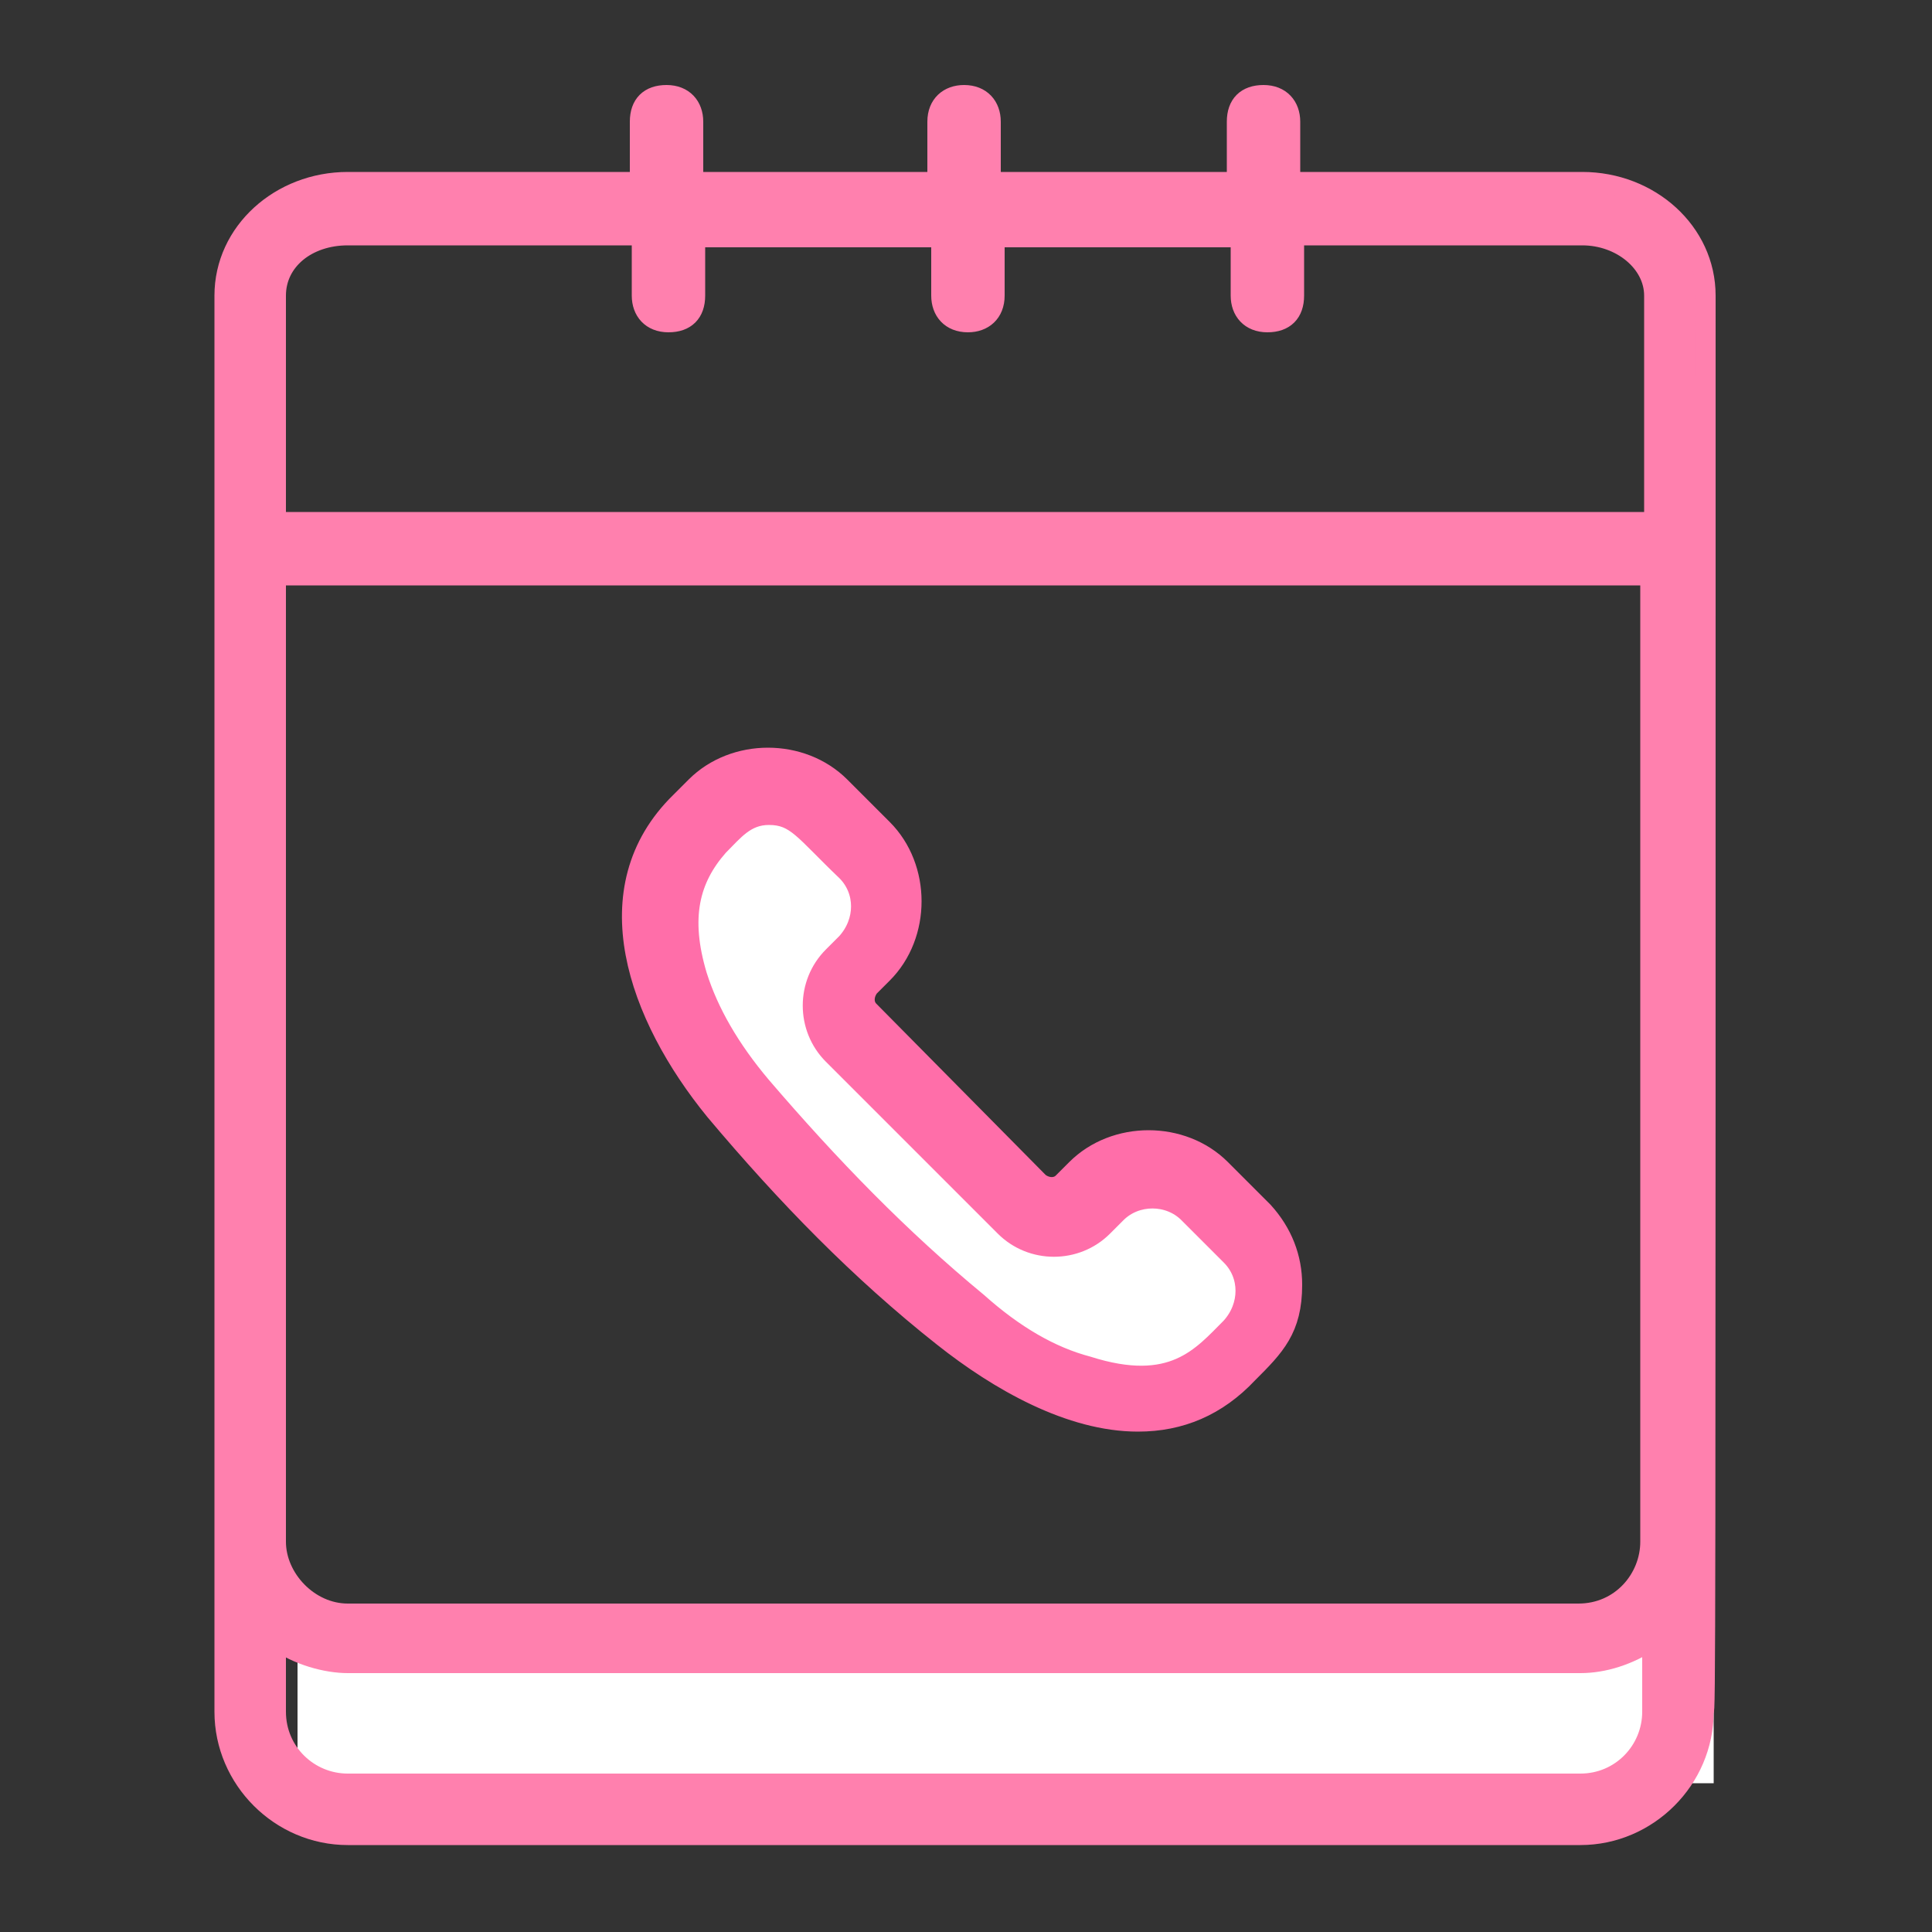
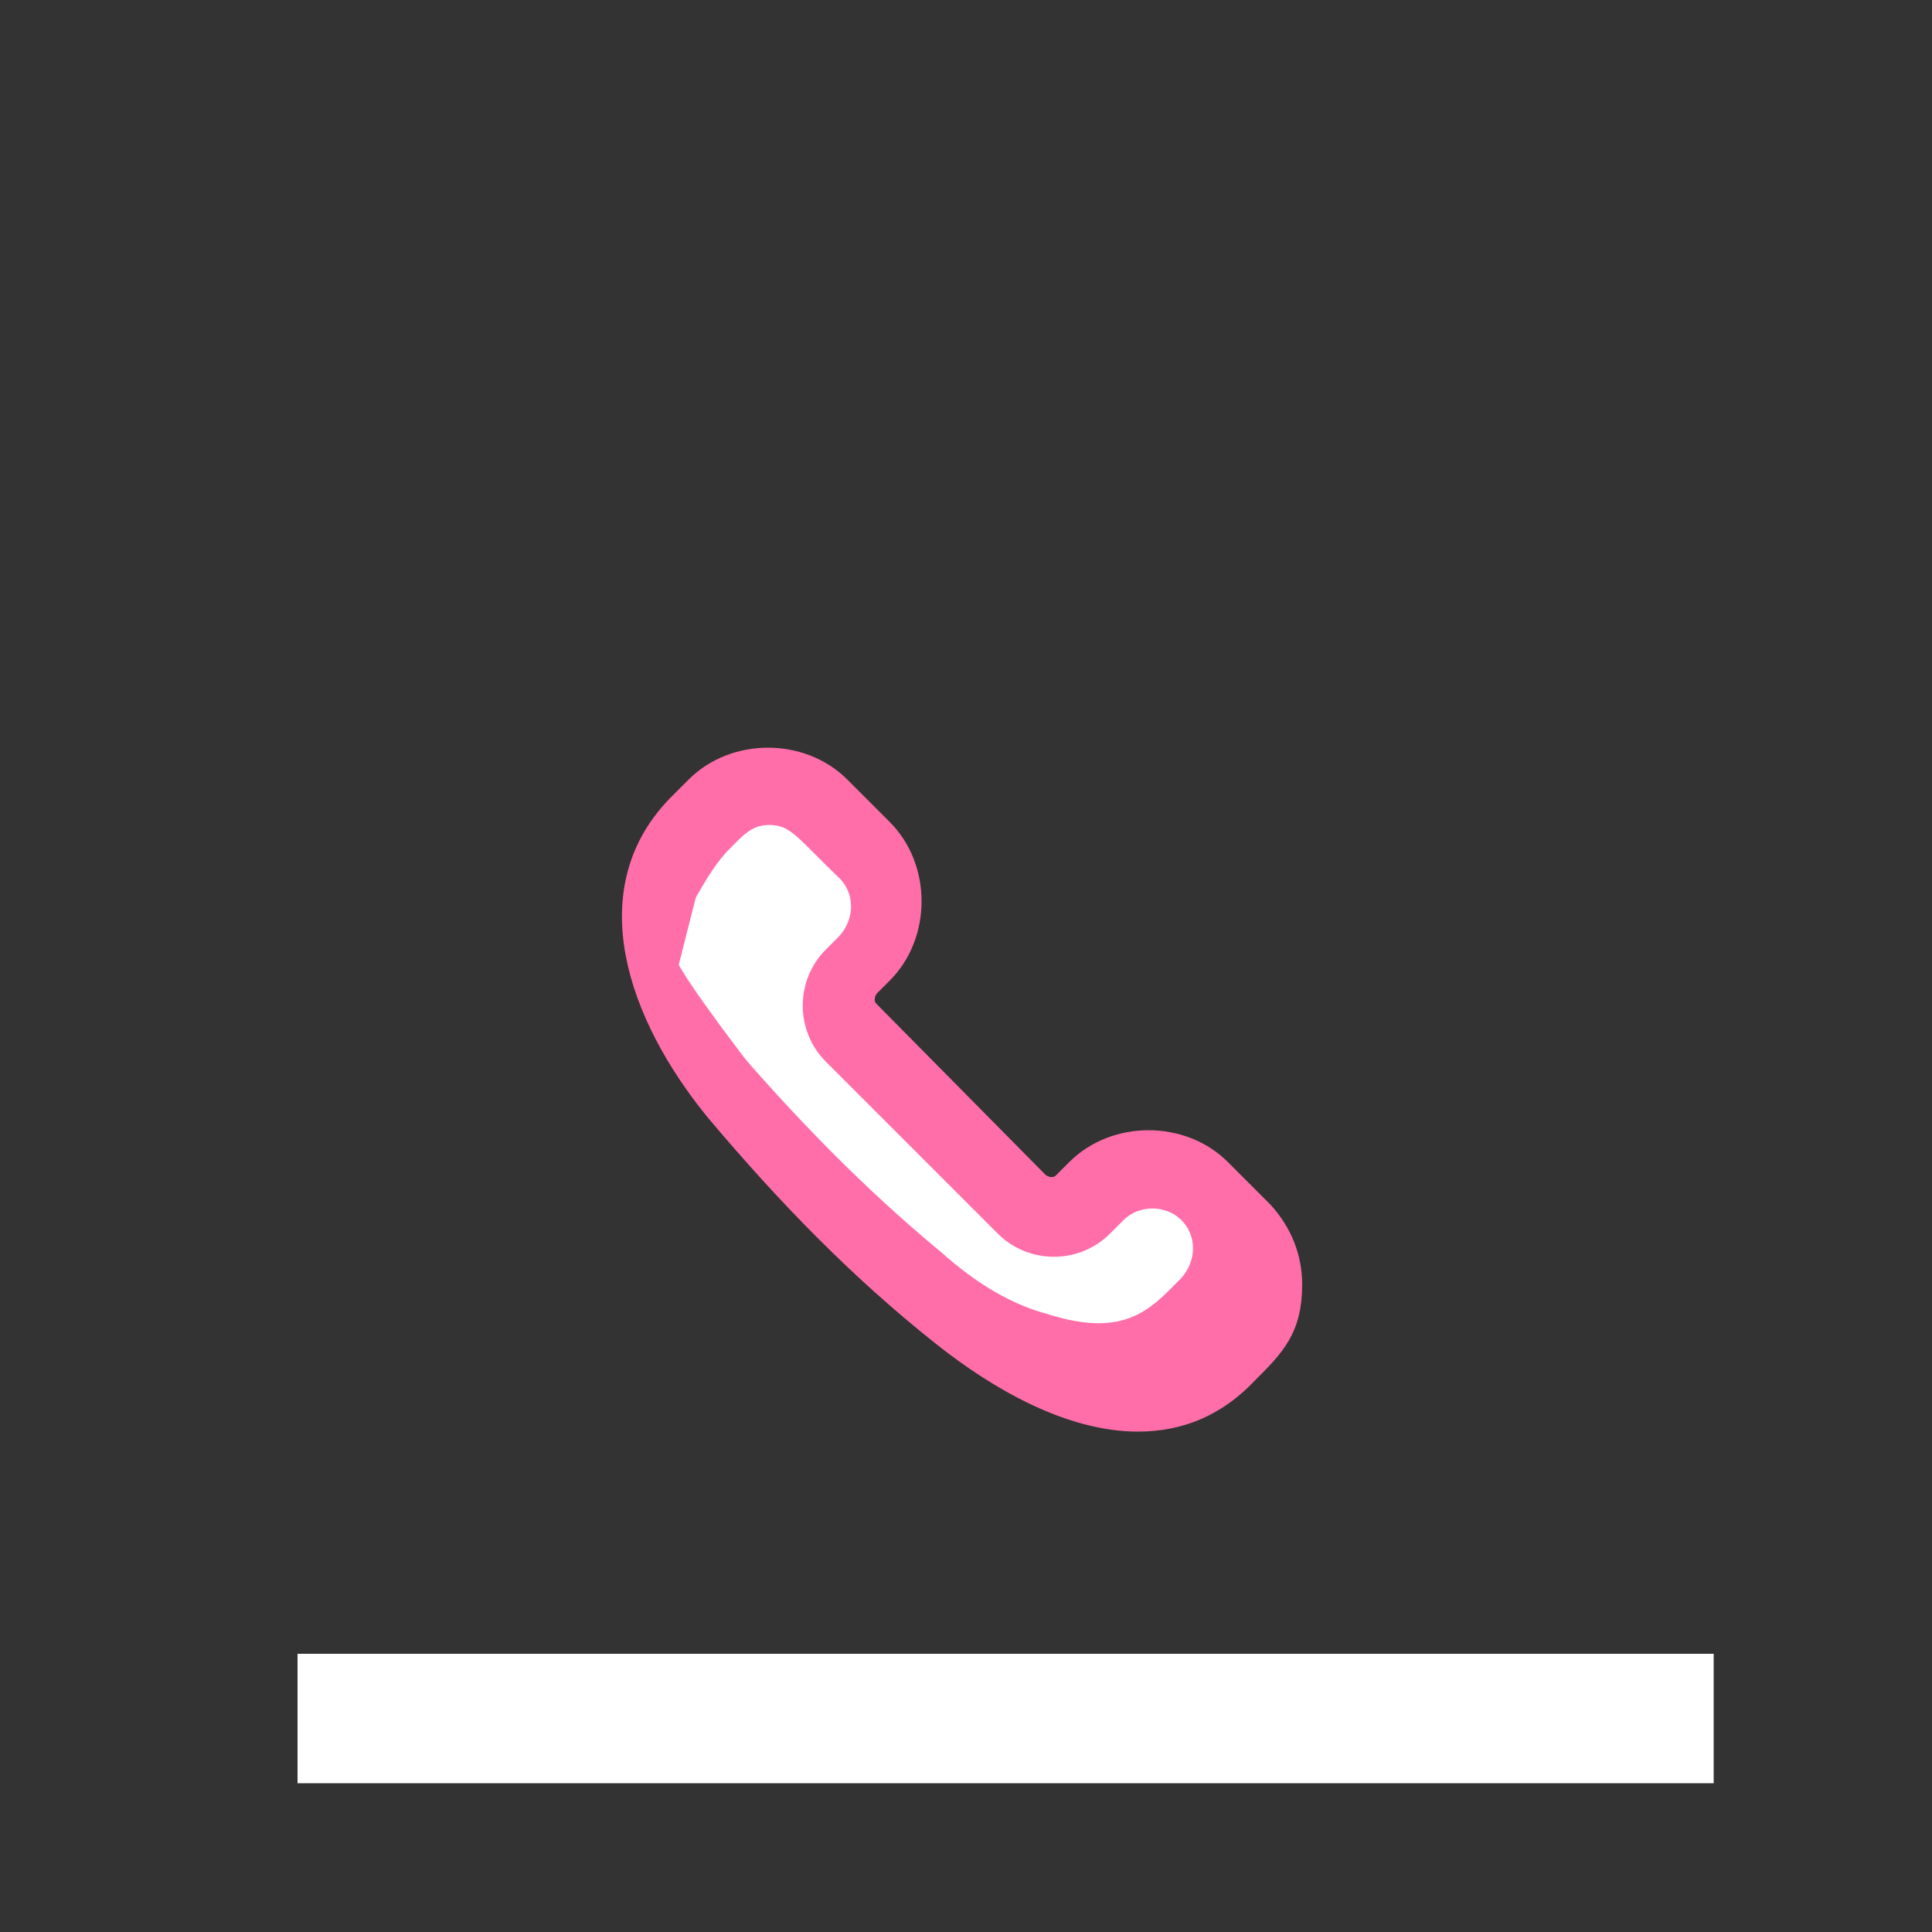
<svg xmlns="http://www.w3.org/2000/svg" version="1.1" id="Layer_1" x="0px" y="0px" viewBox="0 0 100 100" style="enable-background:new 0 0 100 100;" xml:space="preserve">
  <rect x="0" y="0" width="100" height="100" fill="#333333" stroke="none" />
  <style type="text/css">
	.st0{fill:#FFFFFF;}
	.st1{fill:#FFFFFF;stroke:#FF6EA9;stroke-miterlimit:10;}
	.st2{fill:#FF80AE;stroke:#FF80AE;stroke-miterlimit:10;}
	.st3{fill:#FF6EA9;stroke:#FF6EA9;stroke-miterlimit:10;}
</style>
  <rect x="15.4" y="85.6" class="st0" width="73.3" height="6.7" />
  <g>
    <path class="st1" d="M44,50.7c0,0,2.6-4.7,2-5.4c-0.5-0.8-5-4.1-5-4.1l-4.6,1.7L34.6,50c1.1,2.3,11.8,15.9,13.9,16.9   c2.1,1.1,7.5,5.1,9.7,5.2s5.3-1.6,6.3-3.1c1-1.5,0-5,0-5l-4.3-3.4l-3.1,1L54,63.2l-3.3-3.3l-4.3-4.8l-2.2-2.4L44,50.7z" />
    <g>
-       <path class="st2" d="M88.3,15.3c0-3.3-2.9-5.9-6.4-5.9H66.8V6.3c0-0.8-0.5-1.4-1.4-1.4s-1.4,0.5-1.4,1.4v3.1H51.3V6.3    c0-0.8-0.5-1.4-1.4-1.4c-0.8,0-1.4,0.5-1.4,1.4v3.1H35.9V6.3c0-0.8-0.5-1.4-1.4-1.4s-1.4,0.5-1.4,1.4v3.1H18    c-3.5,0-6.4,2.6-6.4,5.9v73.3c0,3.5,2.9,6.4,6.4,6.4h63.8c3.5,0,6.4-2.9,6.4-6.4C88.3,88.6,88.3,86.4,88.3,15.3z M14.3,15.3    c0-1.8,1.6-3.1,3.7-3.1h15.2v0.1v3c0,0.8,0.5,1.4,1.4,1.4s1.4-0.5,1.4-1.4v-3h12.7v3c0,0.8,0.5,1.4,1.4,1.4c0.8,0,1.4-0.5,1.4-1.4    v-3h12.7v3c0,0.8,0.5,1.4,1.4,1.4s1.4-0.5,1.4-1.4v-3v-0.1h14.9c2,0,3.7,1.4,3.7,3.1V27H14.3V15.3z M14.3,29.8h71.1v50    c0,1.9-1.5,3.7-3.7,3.7H18c-2,0-3.7-1.8-3.7-3.7L14.3,29.8z M85.5,88.6c0,2-1.6,3.7-3.7,3.7H18c-2,0-3.7-1.6-3.7-3.7v-3.7    c1.1,0.8,2.6,1.2,3.7,1.2h63.8c1.2,0,2.5-0.4,3.7-1.2V88.6L85.5,88.6z" />
-       <path class="st3" d="M48.8,69.2c2.9,2.3,6.6,4.4,10.1,4.4c2.2,0,4.1-0.8,5.7-2.5c1.4-1.4,2.3-2.3,2.3-4.6c0-1.4-0.5-2.7-1.5-3.8    l-2.2-2.2c-2-2-5.5-2-7.5,0l-0.7,0.7c-0.3,0.3-0.8,0.3-1.2,0l-8.8-8.9c-0.3-0.3-0.3-0.8,0-1.2l0.7-0.7c2-2,2-5.5,0-7.5l-2.2-2.2    c-2-2-5.5-2-7.5,0l-0.8,0.8c-4.6,4.5-2.2,11.1,1.8,16C40.7,61.9,44.5,65.8,48.8,69.2z M37.2,43.8c0.8-0.8,1.4-1.6,2.6-1.6    c1.4,0,1.8,0.8,4,2.9c1,1,1,2.6,0,3.7l-0.7,0.7c-1.4,1.4-1.4,3.7,0,5.1l8.9,8.9c1.4,1.4,3.7,1.4,5.1,0l0.7-0.7c1-1,2.7-1,3.7,0    l2.2,2.2c1,1,1,2.6,0,3.7c-1.5,1.5-3,3.4-7.4,2c-1.9-0.5-3.8-1.6-5.7-3.3c-4-3.3-7.6-7-11.2-11.2c-1.6-1.9-2.7-3.8-3.3-5.7    C35.2,47.5,35.7,45.5,37.2,43.8z" />
+       <path class="st3" d="M48.8,69.2c2.9,2.3,6.6,4.4,10.1,4.4c2.2,0,4.1-0.8,5.7-2.5c1.4-1.4,2.3-2.3,2.3-4.6c0-1.4-0.5-2.7-1.5-3.8    l-2.2-2.2c-2-2-5.5-2-7.5,0l-0.7,0.7c-0.3,0.3-0.8,0.3-1.2,0l-8.8-8.9c-0.3-0.3-0.3-0.8,0-1.2l0.7-0.7c2-2,2-5.5,0-7.5l-2.2-2.2    c-2-2-5.5-2-7.5,0l-0.8,0.8c-4.6,4.5-2.2,11.1,1.8,16C40.7,61.9,44.5,65.8,48.8,69.2z M37.2,43.8c0.8-0.8,1.4-1.6,2.6-1.6    c1.4,0,1.8,0.8,4,2.9c1,1,1,2.6,0,3.7l-0.7,0.7c-1.4,1.4-1.4,3.7,0,5.1l8.9,8.9c1.4,1.4,3.7,1.4,5.1,0l0.7-0.7c1-1,2.7-1,3.7,0    c1,1,1,2.6,0,3.7c-1.5,1.5-3,3.4-7.4,2c-1.9-0.5-3.8-1.6-5.7-3.3c-4-3.3-7.6-7-11.2-11.2c-1.6-1.9-2.7-3.8-3.3-5.7    C35.2,47.5,35.7,45.5,37.2,43.8z" />
    </g>
  </g>
</svg>